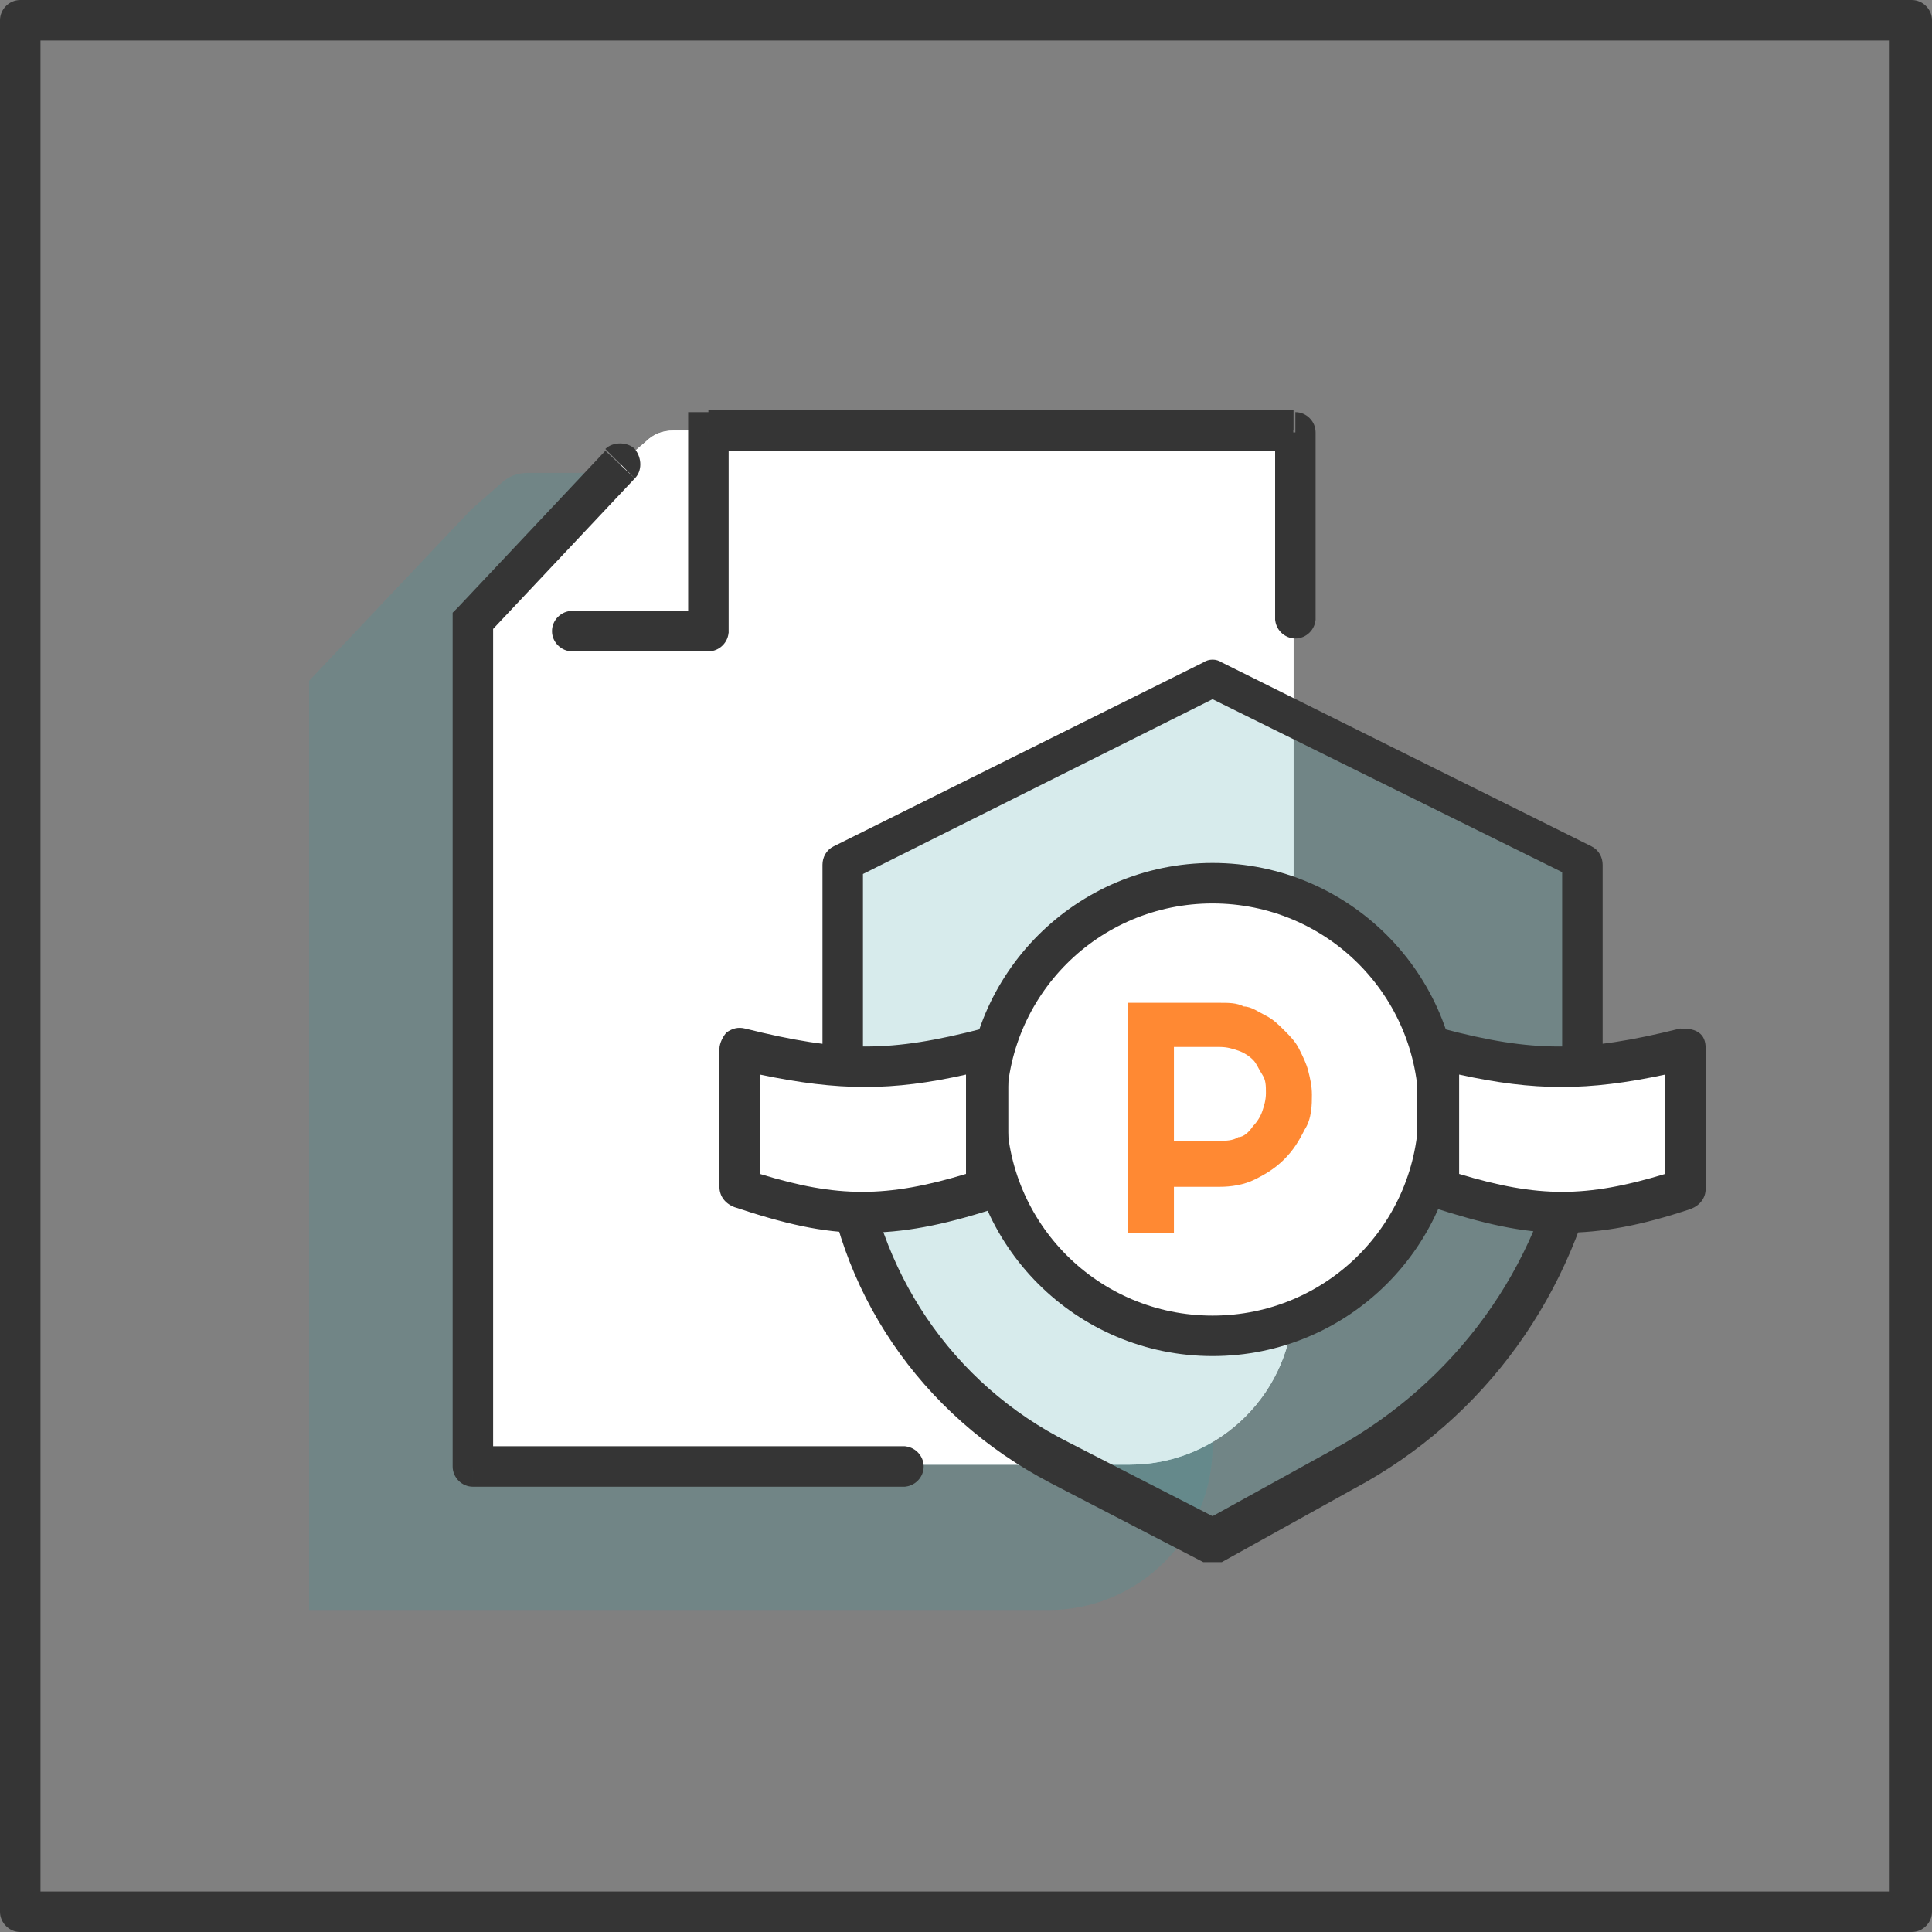
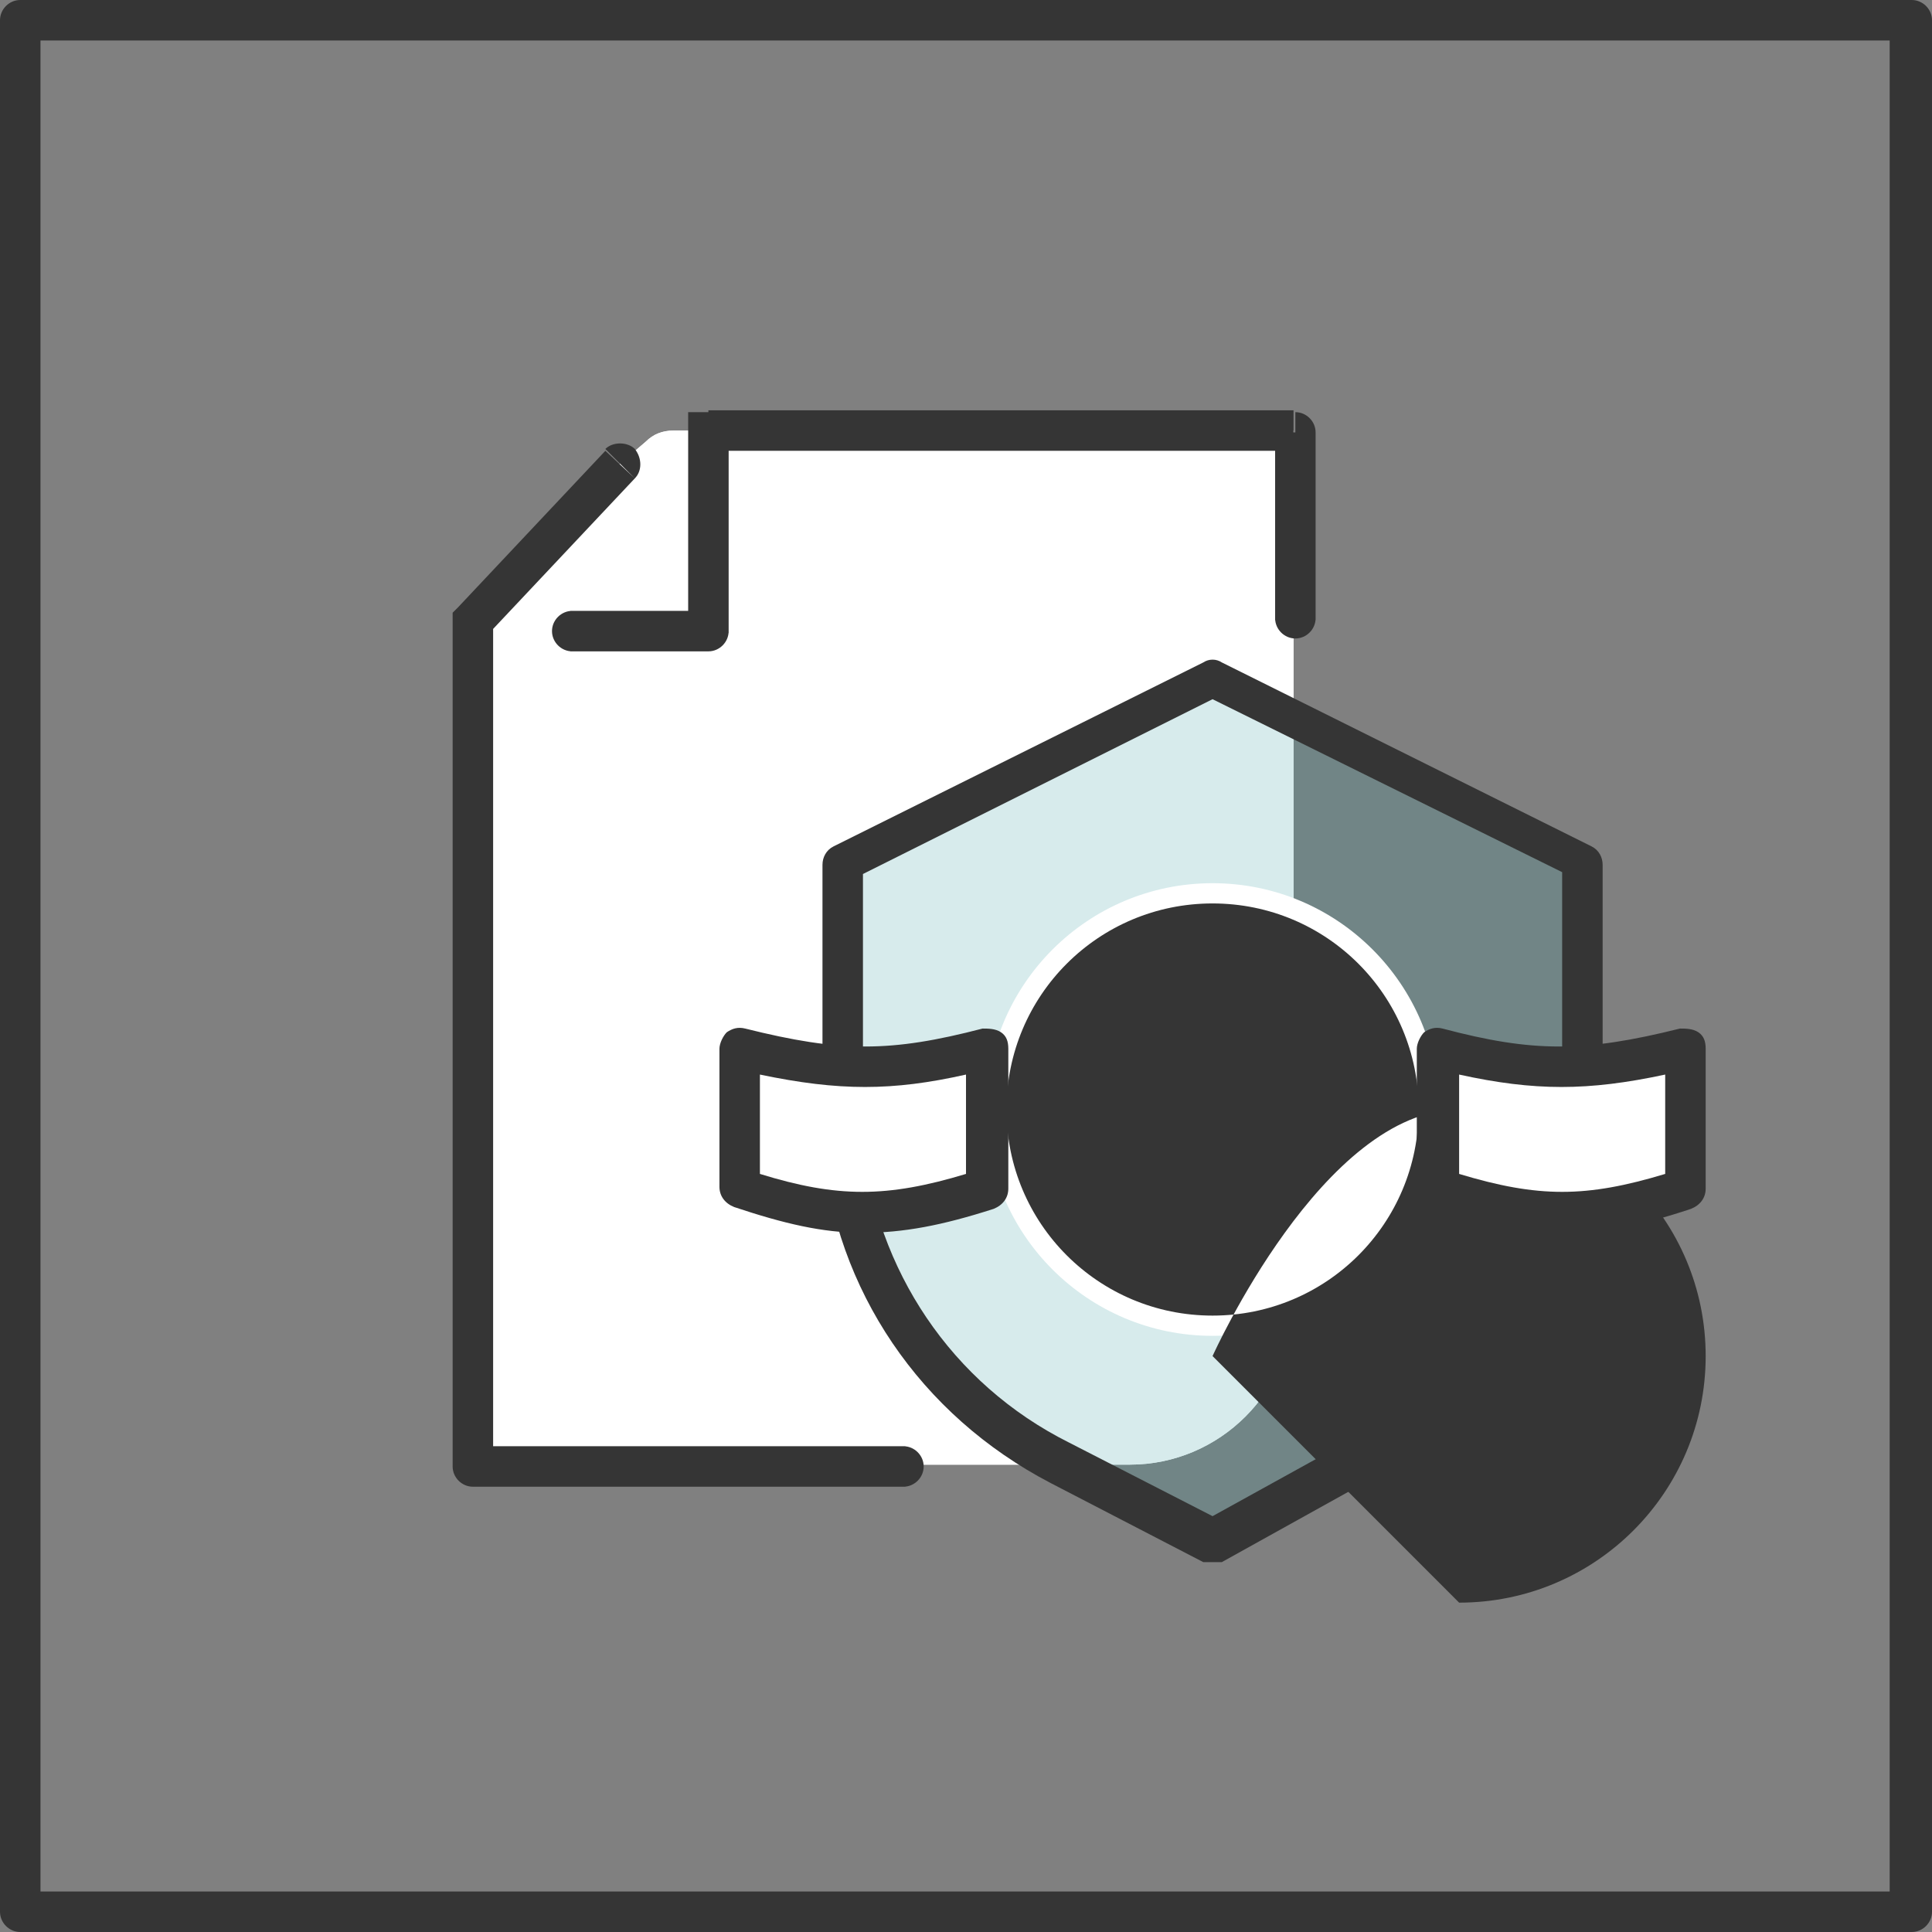
<svg xmlns="http://www.w3.org/2000/svg" id="_레이어_2" viewBox="0 0 105 105">
  <rect x="0" y="0" width="105" height="105" fill="#808080" stroke="none" />
  <defs>
    <style>.cls-1{fill:#369ca1;}.cls-1,.cls-2,.cls-3,.cls-4{stroke-width:0px;}.cls-5{opacity:.2;}.cls-2{fill:#ff6b00;}.cls-6{opacity:.8;}.cls-3{fill:#fff;}.cls-4{fill:#353535;}</style>
  </defs>
  <g id="_레이어_1-2">
    <path class="cls-3" d="m25.7,43.3v-9.6l8-8.5,1.4-1.2c.4-.4.9-.6,1.5-.6h33.7v47.3c0,4.9-4,8.9-8.9,8.9H25.7v-36.3Z" />
    <g class="cls-5">
-       <path class="cls-1" d="m16.8,47.5v-10.5l8.8-9.3,1.6-1.4c.4-.4.9-.6,1.5-.6h37.2v52.9c0,4.9-4,8.9-8.9,8.9H16.8v-40Z" />
-     </g>
+       </g>
    <path class="cls-3" d="m25.7,43.3v-9.6l8-8.5,1.4-1.2c.4-.4.9-.6,1.5-.6h33.7v47.3c0,4.9-4,8.9-8.9,8.9H25.7v-36.3Z" />
    <path class="cls-4" d="m103.9,105H1.1c-.6,0-1.1-.5-1.1-1.1V1.1C0,.5.5,0,1.1,0h102.8c.6,0,1.1.5,1.1,1.1v102.8c0,.6-.5,1.1-1.1,1.1Zm-101.7-2.2h100.5V2.2H2.2v100.6Z" />
    <g class="cls-5">
      <path class="cls-1" d="m45.8,46.8l20.1-10,20.1,10v15.2h0c-1.4,7.6-6.1,14.1-12.9,17.8l-7.2,4-8.3-4.3c-6.6-3.4-11.1-10-11.8-17.4h0v-15.3Z" />
    </g>
    <path class="cls-4" d="m65.9,84.9c-.2,0-.4,0-.5,0l-8.3-4.3c-7.1-3.7-11.7-10.5-12.4-18.3v-15.3c0-.4.2-.8.6-1l20.1-10c.3-.2.7-.2,1,0l20.1,10c.4.2.6.6.6,1v15.2c-1.5,8.1-6.4,14.9-13.5,18.7l-7.2,4c0,0-.3,0-.5,0Zm-19-37.4v14.5c.7,7,4.8,13.2,11.2,16.4l7.8,4,6.7-3.7c6.5-3.6,11-9.8,12.3-17v-14.3l-19-9.4-19,9.5Z" />
    <path class="cls-4" d="m38.5,23.5v-1.1h-1.1v1.1h1.1Zm-12.8,10.2l-.8-.7-.3.3v.4h1.1Zm43.6-.1c0,.6.5,1.1,1.1,1.1s1.1-.5,1.1-1.1h-2.2Zm1.1-10.1h1.1c0-.6-.5-1.1-1.1-1.1v1.1Zm-31.9,10.8v1.1c.6,0,1.1-.5,1.1-1.1h-1.1Zm-7.4-1.1c-.6,0-1.1.5-1.1,1.1s.5,1.1,1.1,1.1v-2.2Zm3.4-7.2c.4-.4.4-1.1,0-1.6-.4-.4-1.2-.4-1.6,0l1.6,1.6Zm-8.8,53.7h-1.1c0,.6.5,1.1,1.1,1.1v-1.1Zm23.4,1.1c.6,0,1.1-.5,1.1-1.1s-.5-1.1-1.1-1.1v2.2Zm-24.5-47.1v9.6h2.2v-9.6h-2.2Zm46.9-.1v-10.1h-2.2v10.2h2.2Zm-1.1-11.3h-31.9v2.2h31.8v-2.2h0Zm-33,1.2v10.9h2.2v-10.9h-2.2Zm1.1,9.7h-7.5v2.2h7.5v-2.2Zm-12,1.3l8-8.5-1.6-1.5-8,8.5,1.6,1.5Zm.3,45.2v-36.4h-2.2v36.4h2.2Zm-1.1,1.1h23.5v-2.2h-23.5v2.2Z" />
    <circle class="cls-3" cx="65.9" cy="60.3" r="12.3" />
-     <path class="cls-4" d="m65.9,73.7c-7.4,0-13.4-6-13.4-13.4s6-13.4,13.4-13.4,13.4,6,13.4,13.4-6,13.4-13.4,13.4Zm0-24.6c-6.2,0-11.2,5-11.2,11.2s5,11.2,11.2,11.2,11.2-5,11.2-11.2-5-11.2-11.2-11.2Z" />
+     <path class="cls-4" d="m65.9,73.7s6-13.4,13.4-13.4,13.4,6,13.4,13.4-6,13.4-13.4,13.4Zm0-24.6c-6.2,0-11.2,5-11.2,11.2s5,11.2,11.2,11.2,11.2-5,11.2-11.2-5-11.2-11.2-11.2Z" />
    <path class="cls-3" d="m40.2,57c5.2,1.3,8.2,1.3,13.4,0v7.6c-5.2,1.7-8.2,1.8-13.4,0v-7.6Z" />
    <path class="cls-4" d="m46.9,67c-2.2,0-4.3-.5-7-1.4-.5-.2-.8-.6-.8-1.1v-7.5c0-.3.2-.7.4-.9.3-.2.6-.3,1-.2,5.2,1.3,7.9,1.3,12.9,0,.3,0,.7,0,1,.2s.4.5.4.9v7.6c0,.5-.3.9-.8,1.1-2.8.9-4.9,1.3-7.1,1.3Zm-5.6-3.2c4.2,1.3,6.9,1.3,11.2,0v-5.4c-4,.9-6.9.9-11.2,0v5.4Z" />
    <path class="cls-3" d="m91.6,57c-5.2,1.3-8.2,1.3-13.4,0v7.6c5.2,1.7,8.2,1.8,13.4,0v-7.6Z" />
    <path class="cls-4" d="m84.9,67c-2.2,0-4.3-.5-7.1-1.4-.5-.2-.8-.6-.8-1.1v-7.5c0-.3.2-.7.4-.9.3-.2.6-.3,1-.2,4.9,1.3,7.7,1.3,12.9,0,.3,0,.7,0,1,.2s.4.5.4.9v7.6c0,.5-.3.9-.8,1.1-2.7.9-4.8,1.3-7,1.3Zm-5.6-3.2c4.3,1.3,6.9,1.3,11.2,0v-5.4c-4.2.9-7.1.9-11.2,0v5.4Z" />
    <g class="cls-6">
-       <path class="cls-2" d="m63.8,57v5h2.5c.3,0,.7,0,1-.2.3,0,.6-.3.8-.6.2-.2.4-.5.5-.8s.2-.6.2-1,0-.7-.2-1-.3-.6-.5-.8-.5-.4-.8-.5-.6-.2-1-.2h-2.5Zm0,10h-2.5v-12.5h5c.5,0,.9,0,1.3.2.4,0,.8.3,1.2.5.4.2.7.5,1,.8s.6.6.8,1c.2.4.4.8.5,1.2s.2.8.2,1.3,0,1.3-.4,1.9c-.3.6-.6,1.1-1.1,1.6s-1,.8-1.6,1.1c-.6.3-1.3.4-1.9.4h-2.5v2.5Z" />
-     </g>
+       </g>
  </g>
</svg>